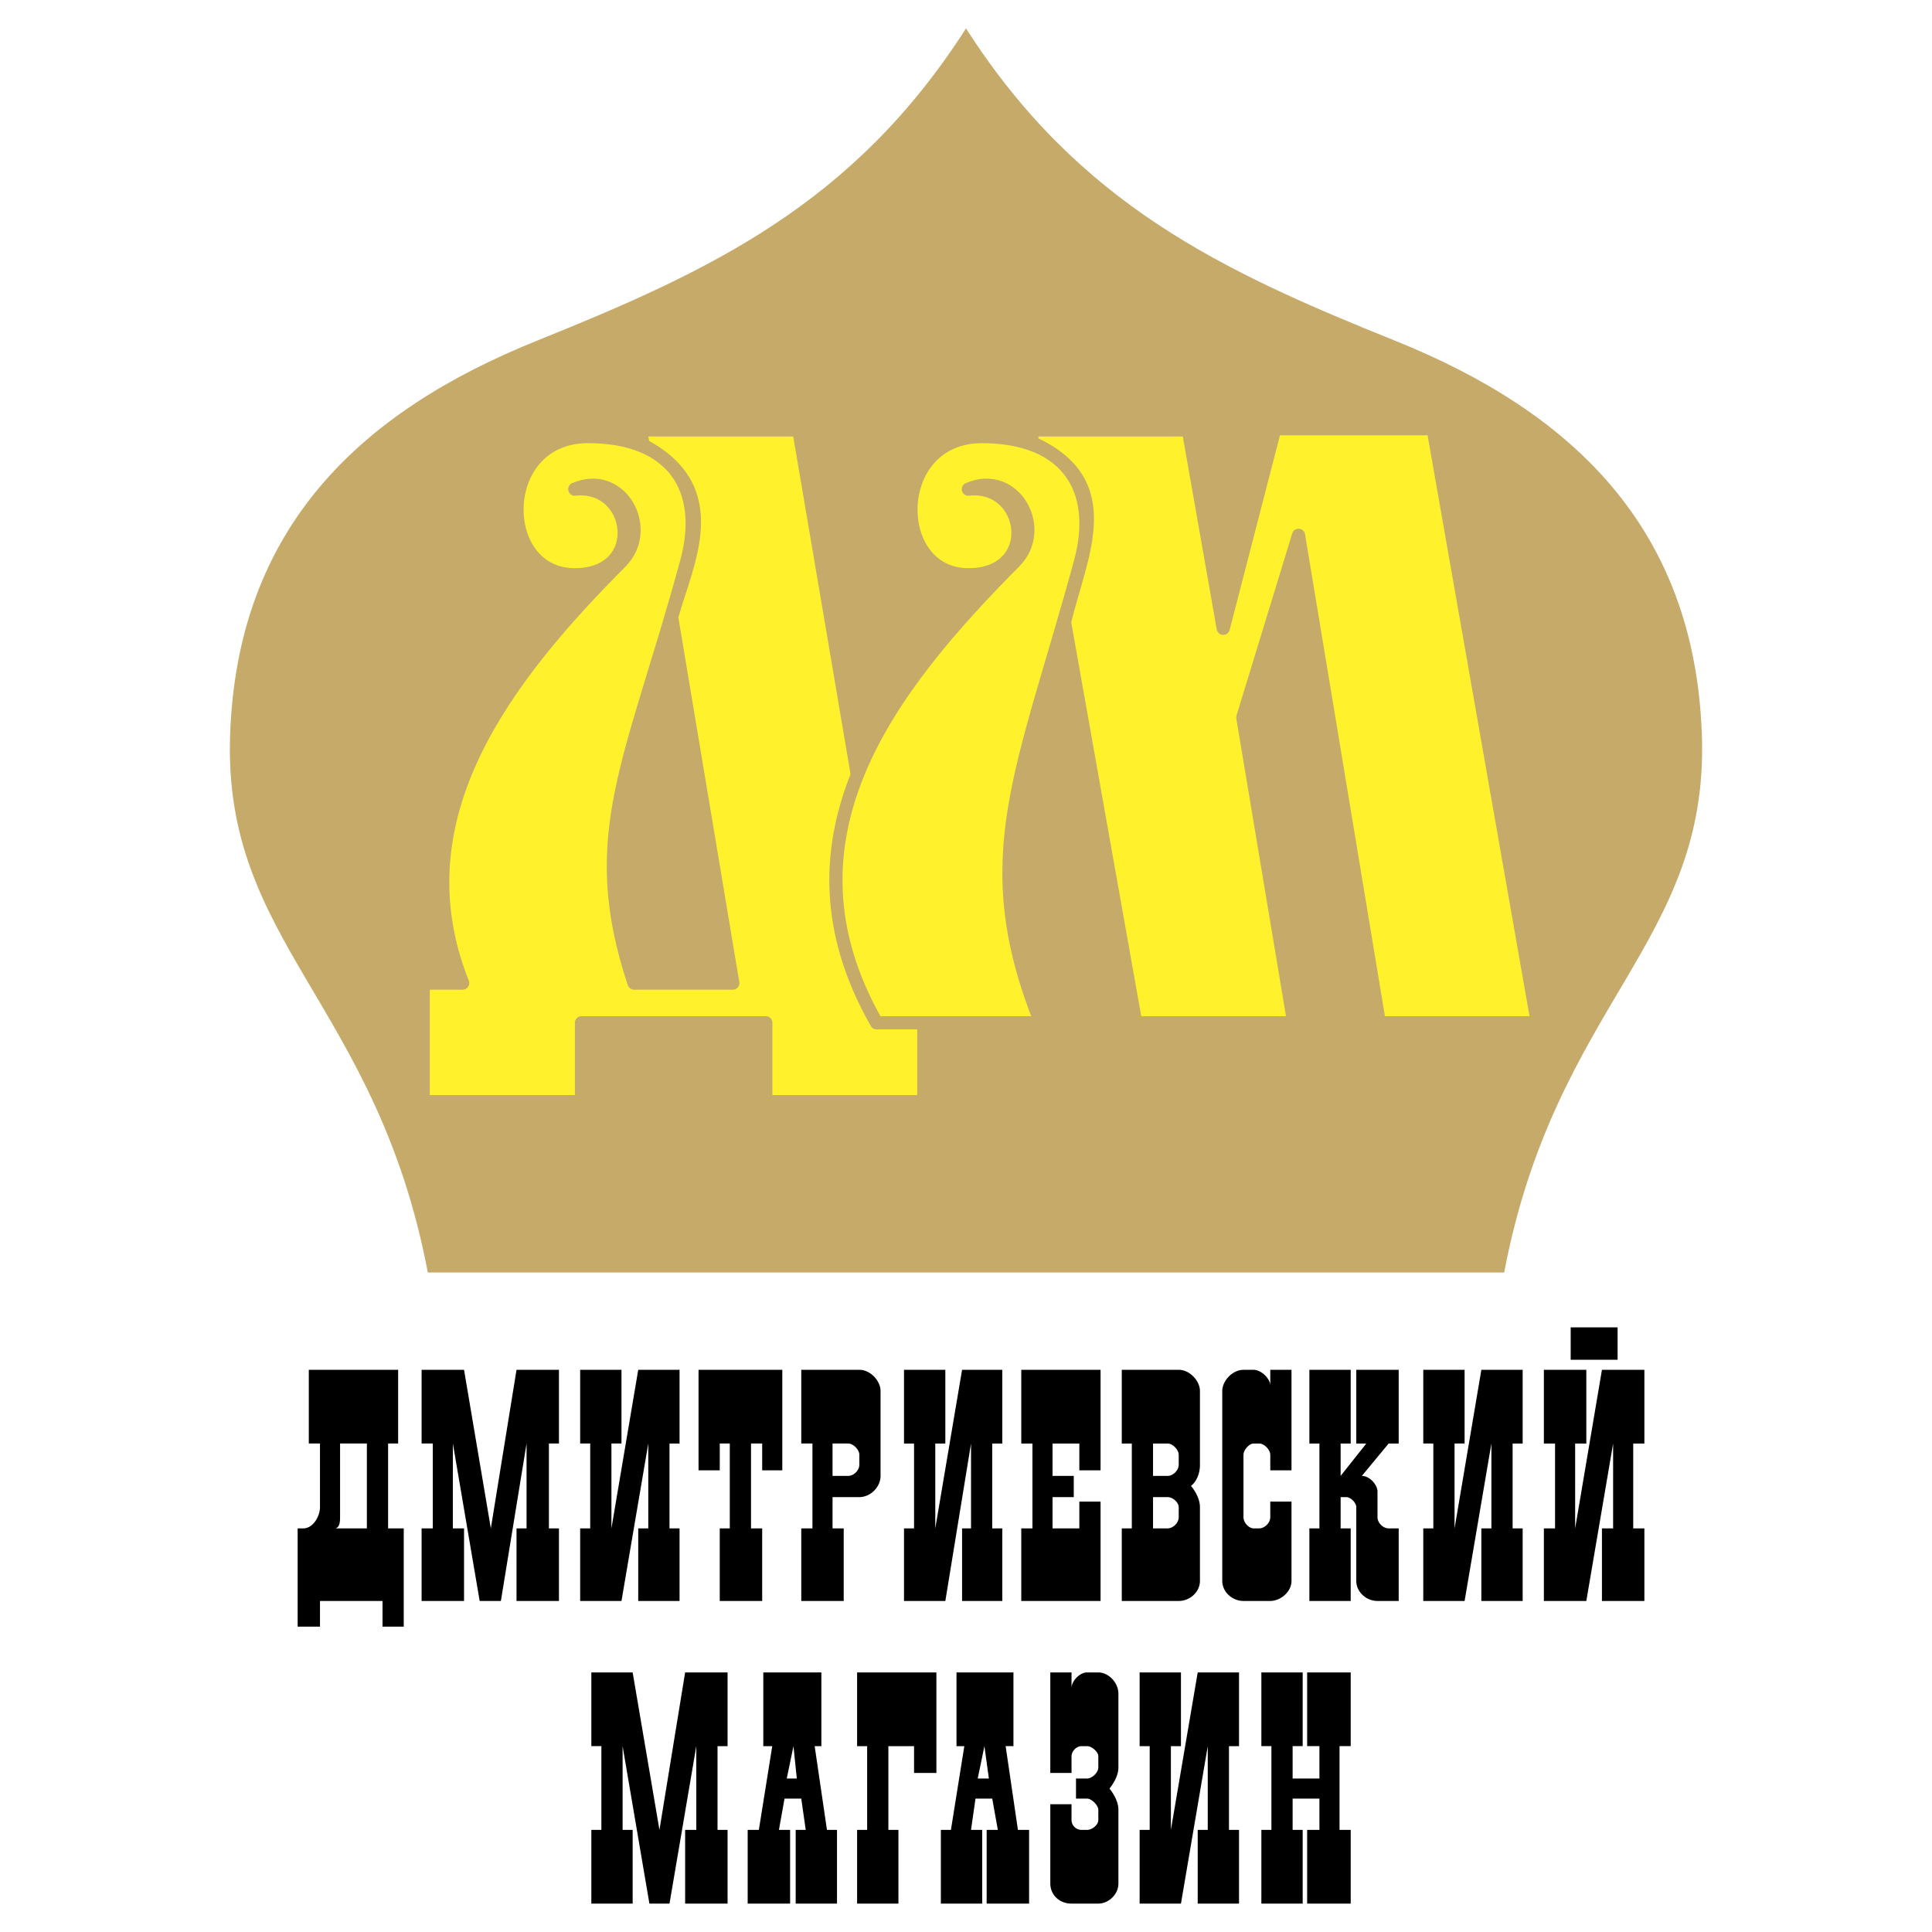
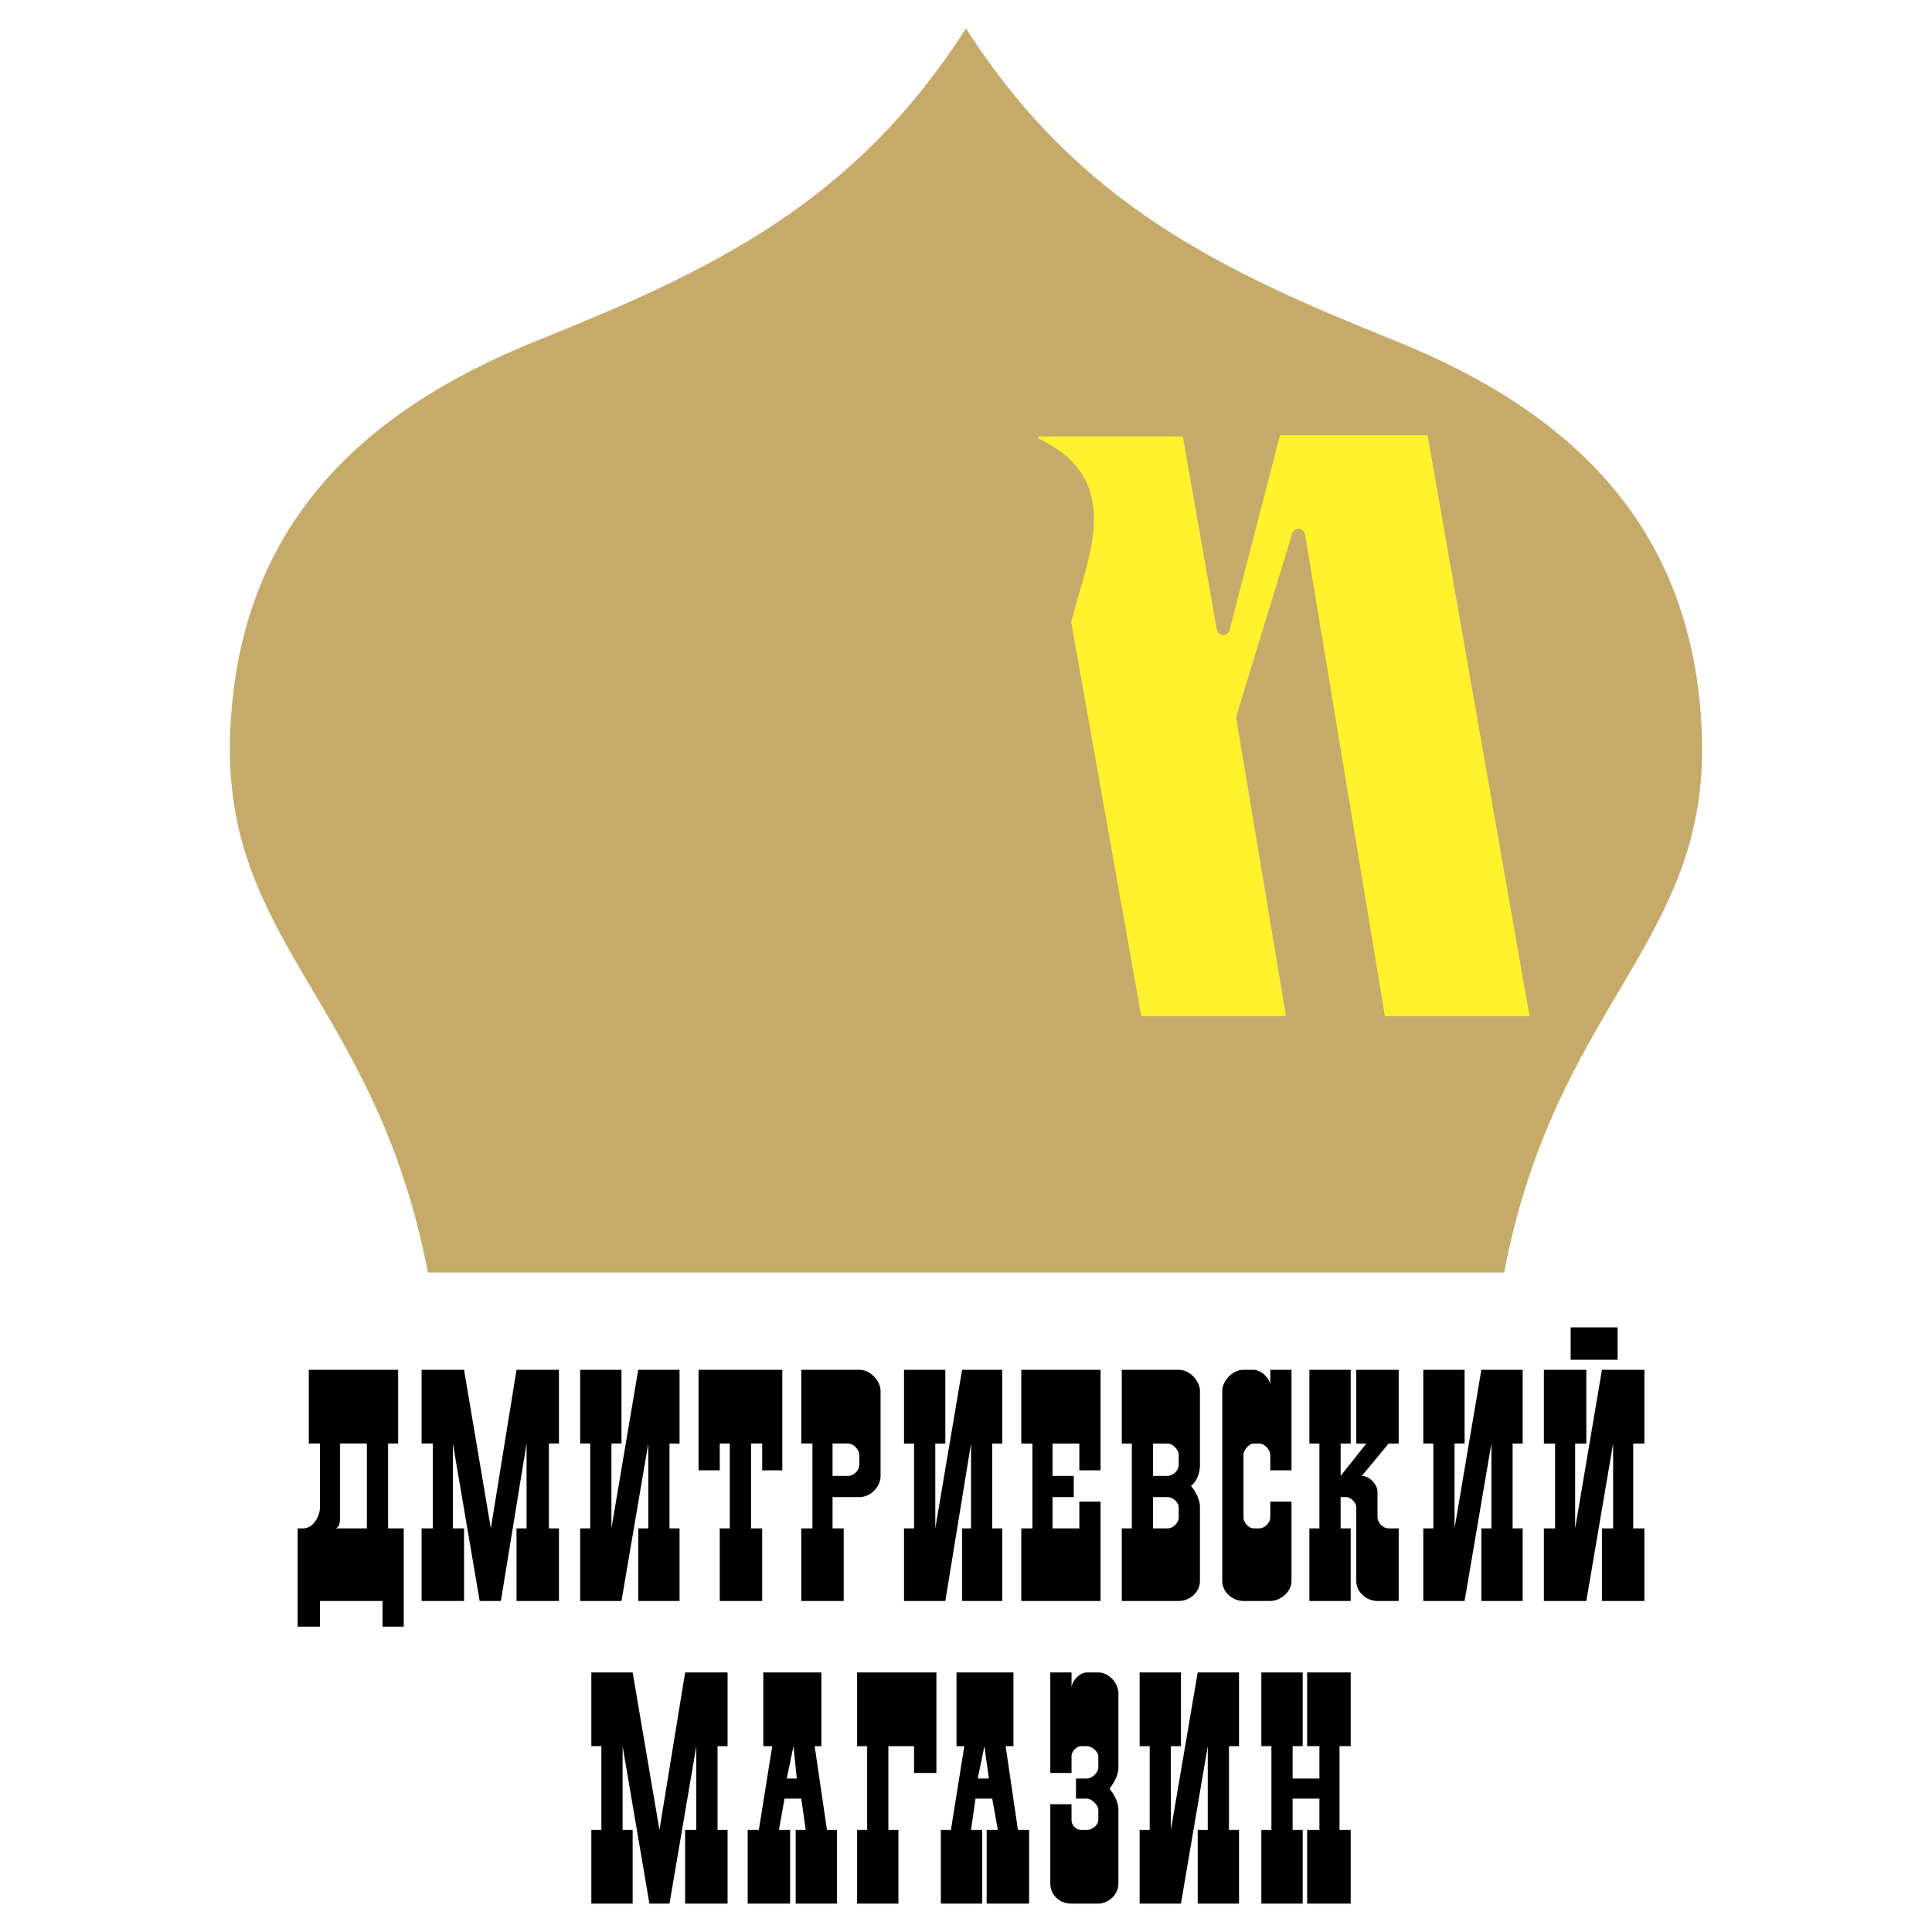
<svg xmlns="http://www.w3.org/2000/svg" width="2500" height="2500" viewBox="0 0 192.756 192.756">
  <g fill-rule="evenodd" clip-rule="evenodd">
    <path fill="#fff" d="M0 0h192.756v192.756H0V0z" />
    <path d="M39.723 136.666H30.81v7.353h1.114v6.351c0 .892-.668 2.117-1.671 2.117h-.557v9.805h2.229v-2.562h6.239v2.562h2.117v-9.805h-1.56v-8.468h1.002v-7.353zm-3.12 15.82h-3.12c.334-.111.446-.445.446-1.114v-7.354h2.674v8.468zm13.37 7.243l2.562-15.71v8.468h-1.002v7.242h4.233v-7.242h-1.002v-8.468h1.002v-7.353h-4.233l-2.562 15.82-2.674-15.82h-4.234v7.353h1.114v8.468h-1.114v7.242h4.234v-7.242h-1.114v-8.468l2.674 15.71h2.116zm7.91 0v-7.242h1.003v-8.468h-1.003v-7.353h4.122v7.353h-1.003v8.468l2.674-15.82h4.123v7.353h-1.003v8.468h1.003v7.242h-4.123v-7.242h1.003v-8.468l-2.674 15.71h-4.122v-.001zm14.929-15.71v8.468H71.81v7.242h4.233v-7.242H74.93v-8.468h1.114v2.675h2.006v-10.027h-8.356v10.027h2.117v-2.675h1.001zm10.251 5.348v3.119h1.114v7.242h-4.234v-7.242h1.114v-8.468h-1.114v-7.353h5.793c1.114 0 2.117 1.113 2.117 2.116v8.468c0 1.114-1.002 2.117-2.117 2.117h-2.673v.001zm0-2.117v-3.231h1.56c.557 0 1.114.669 1.114 1.114v1.003c0 .558-.557 1.114-1.114 1.114h-1.56zm7.13 12.479v-7.242h1.002v-8.468h-1.002v-7.353h4.123v7.353h-1.003v8.468l2.674-15.82h4.011v7.353h-1.004v8.468h1.004v7.242h-4.011v-7.242h.892v-8.468l-2.562 15.71h-4.124v-.001zm19.61-23.063h-7.91v7.353h1.113v8.468h-1.113v7.242h7.91v-9.916h-2.117v2.674h-2.674v-3.119h2.117v-2.117h-2.117v-3.231h2.674v2.675h2.117v-10.029zm9.023 11.586c.557-.445.893-1.225.893-2.116v-7.354c0-1.003-1.004-2.116-2.117-2.116h-5.682v7.353h1.002v8.468h-1.002v7.242h5.682c1.113 0 2.117-.892 2.117-2.006v-7.354c0-.668-.336-1.448-.893-2.117zm-3.787 4.234v-3.119h1.447c.559 0 1.115.557 1.115 1.002v1.003c0 .558-.557 1.114-1.115 1.114h-1.447zm0-8.467v3.231h1.447c.559 0 1.115-.557 1.115-1.114v-1.003c0-.445-.557-1.114-1.115-1.114h-1.447zm6.906-5.237v18.94c0 1.114 1.004 2.006 2.117 2.006h2.674c1.004 0 2.117-.892 2.117-2.006v-7.91h-2.117v1.56c0 .558-.557 1.114-1.113 1.114h-.557c-.445 0-1.004-.557-1.004-1.114v-6.239c0-.445.559-1.114 1.004-1.114h.557c.557 0 1.113.669 1.113 1.114v1.561h2.117v-10.027h-2.117v1.56c0-.669-.891-1.56-1.67-1.56h-1.004c-1.113-.001-2.117 1.112-2.117 2.115zm8.692 20.947v-7.242h1.002v-8.468h-1.002v-7.353h4.123v7.353h-1.004v3.231l2.562-3.231h-1.002v-7.353h4.232v7.353h-1.002l-2.674 3.231c.779 0 1.561.891 1.561 1.56v2.562c0 .558.557 1.114 1.113 1.114h1.002v7.242h-2.115c-1.115 0-2.117-.892-2.117-2.006v-7.354c0-.445-.557-1.002-1.004-1.002h-.557v3.119h1.004v7.242h-4.122v.002zm11.363 0v-7.242h1.004v-8.468H142v-7.353h4.123v7.353h-1.002v8.468l2.674-15.82h4.121v7.353h-1.002v8.468h1.002v7.242h-4.121v-7.242h1.002v-8.468l-2.674 15.71H142v-.001zm12.033 0v-7.242h1.115v-8.468h-1.115v-7.353h4.234v7.353h-1.115v8.468l2.674-15.82h4.234v7.353h-1.113v8.468h1.113v7.242h-4.234v-7.242h1.115v-8.468l-2.674 15.71h-4.234v-.001zm2.674-24.066v-3.231h4.68v3.231h-4.68zm-89.911 54.259l2.674-15.71v8.356h-1.114v7.354h4.234v-7.354h-1.002v-8.356h1.002v-7.354h-4.234l-2.562 15.71-2.674-15.71h-4.122v7.354H60v8.356h-1.002v7.354h4.122v-7.354h-1.003v-8.356l2.674 15.71h2.005zm9.359-23.064v7.354h.892l-1.337 8.356h-1.114v7.354h4.233v-7.354h-1.114l.557-3.12h1.671l.445 3.12h-1.002v7.354h4.122v-7.354h-1.002l-1.226-8.356h.669v-7.354h-5.794zm3.343 10.585h-1.003l.669-3.231.334 3.231zm9.135 5.125v-8.356h2.562v2.674h2.229v-10.027h-7.911v7.354h1.002v8.356h-1.002v7.354h4.123v-7.354h-1.003v-.001zm6.797-15.71v7.354h.78l-1.337 8.356H93.87v7.354h4.123v-7.354h-1.114l.446-3.12h1.67l.559 3.12h-1.115v7.354h4.234v-7.354h-1.115l-1.225-8.356h.779v-7.354H95.43zm3.23 10.585h-1.113l.668-3.231.445 3.231zm9.805-10.585h1.115c1.002 0 2.004 1.003 2.004 2.117v7.354c0 .78-.445 1.56-.891 2.116.445.558.891 1.338.891 2.117v7.354c0 1.114-1.002 2.006-2.004 2.006h-2.674c-1.227 0-2.117-.892-2.117-2.006v-7.91h2.117v1.56a.998.998 0 0 0 1.002 1.003h.557c.445 0 1.115-.445 1.115-1.003v-1.003c0-.445-.67-1.114-1.115-1.114h-1.113v-2.005h1.113c.445 0 1.115-.558 1.115-1.114v-1.114c0-.445-.67-1.003-1.115-1.003h-.557c-.557 0-1.002.558-1.002 1.003v1.671h-2.117V166.86h2.117v1.56c0-.67.78-1.562 1.559-1.562zm5.236 23.064v-7.354h1.004v-8.356h-1.004v-7.354h4.123v7.354h-1.004v8.356l2.676-15.71h4.121v7.354h-1.002v8.356h1.002v7.354h-4.121v-7.354h1.002v-8.356l-2.674 15.71h-4.123zm17.938-12.479h-2.674v-3.231h1.004v-7.354h-4.123v7.354h1.002v8.356h-1.002v7.354h4.123v-7.354h-1.004v-3.12h2.674v3.12h-1.225v7.354h4.346v-7.354h-1.115v-8.356h1.115v-7.354h-4.346v7.354h1.225v3.231z" />
    <path d="M150.072 126.959c5.111-26.885 20.408-32.83 19.727-53.542-.682-20.713-12.912-32.299-30.596-39.418-17.229-6.93-31.578-13.594-42.825-31.164-11.246 17.569-25.521 24.196-42.826 31.164-17.684 7.119-29.914 18.705-30.596 39.418-.682 20.712 14.616 26.658 19.728 53.542h107.388z" fill="#c6aa6a" />
-     <path d="M92.17 109.915V98.084h-3.1l-9.374-55.193h-15.79l.262 1.526c8.3 4.389 4.365 11.64 2.838 17.149l6.106 36.518h-9.851c-4.914-14.764-.215-21.991 5.248-42.027 1.956-7.251-1.312-12.499-9.851-12.499-9.207 0-9.207 13.786-1.312 13.786 7.227 0 5.891-9.207 0-8.539 4.604-1.98 7.847 3.959 4.604 7.251-11.473 11.52-22.373 25.498-15.79 42.027h-3.936v11.831h15.79v-7.872h18.39v7.872H92.17v.001z" fill="#fff22d" stroke="#c6aa6a" stroke-width="1.316" stroke-linecap="round" stroke-linejoin="round" stroke-miterlimit="2.613" />
-     <path d="M103.842 102.043c-6.559-16.457-1.836-24.758 3.959-45.986 1.955-7.251-1.336-12.499-9.85-12.499-9.184 0-9.184 13.786-1.336 13.786 7.25 0 5.915-9.207 0-8.539 4.604-1.98 7.895 3.959 4.604 7.251-12.427 12.523-24.282 27.574-13.763 45.987h16.386z" fill="#fff22d" stroke="#c6aa6a" stroke-width="1.316" stroke-linecap="round" stroke-linejoin="round" stroke-miterlimit="2.613" />
    <path d="M123.996 71.584l5.559-18.175 8.061 48.634h15.768l-10.4-59.271h-15.789l-5.152 19.916-3.482-19.796h-15.766l.238 1.311c8.705 3.936 4.77 11.187 3.172 17.865l7.107 39.976h15.768l-5.084-30.46z" fill="#fff22d" stroke="#c6aa6a" stroke-width="1.316" stroke-linecap="round" stroke-linejoin="round" stroke-miterlimit="2.613" />
  </g>
</svg>